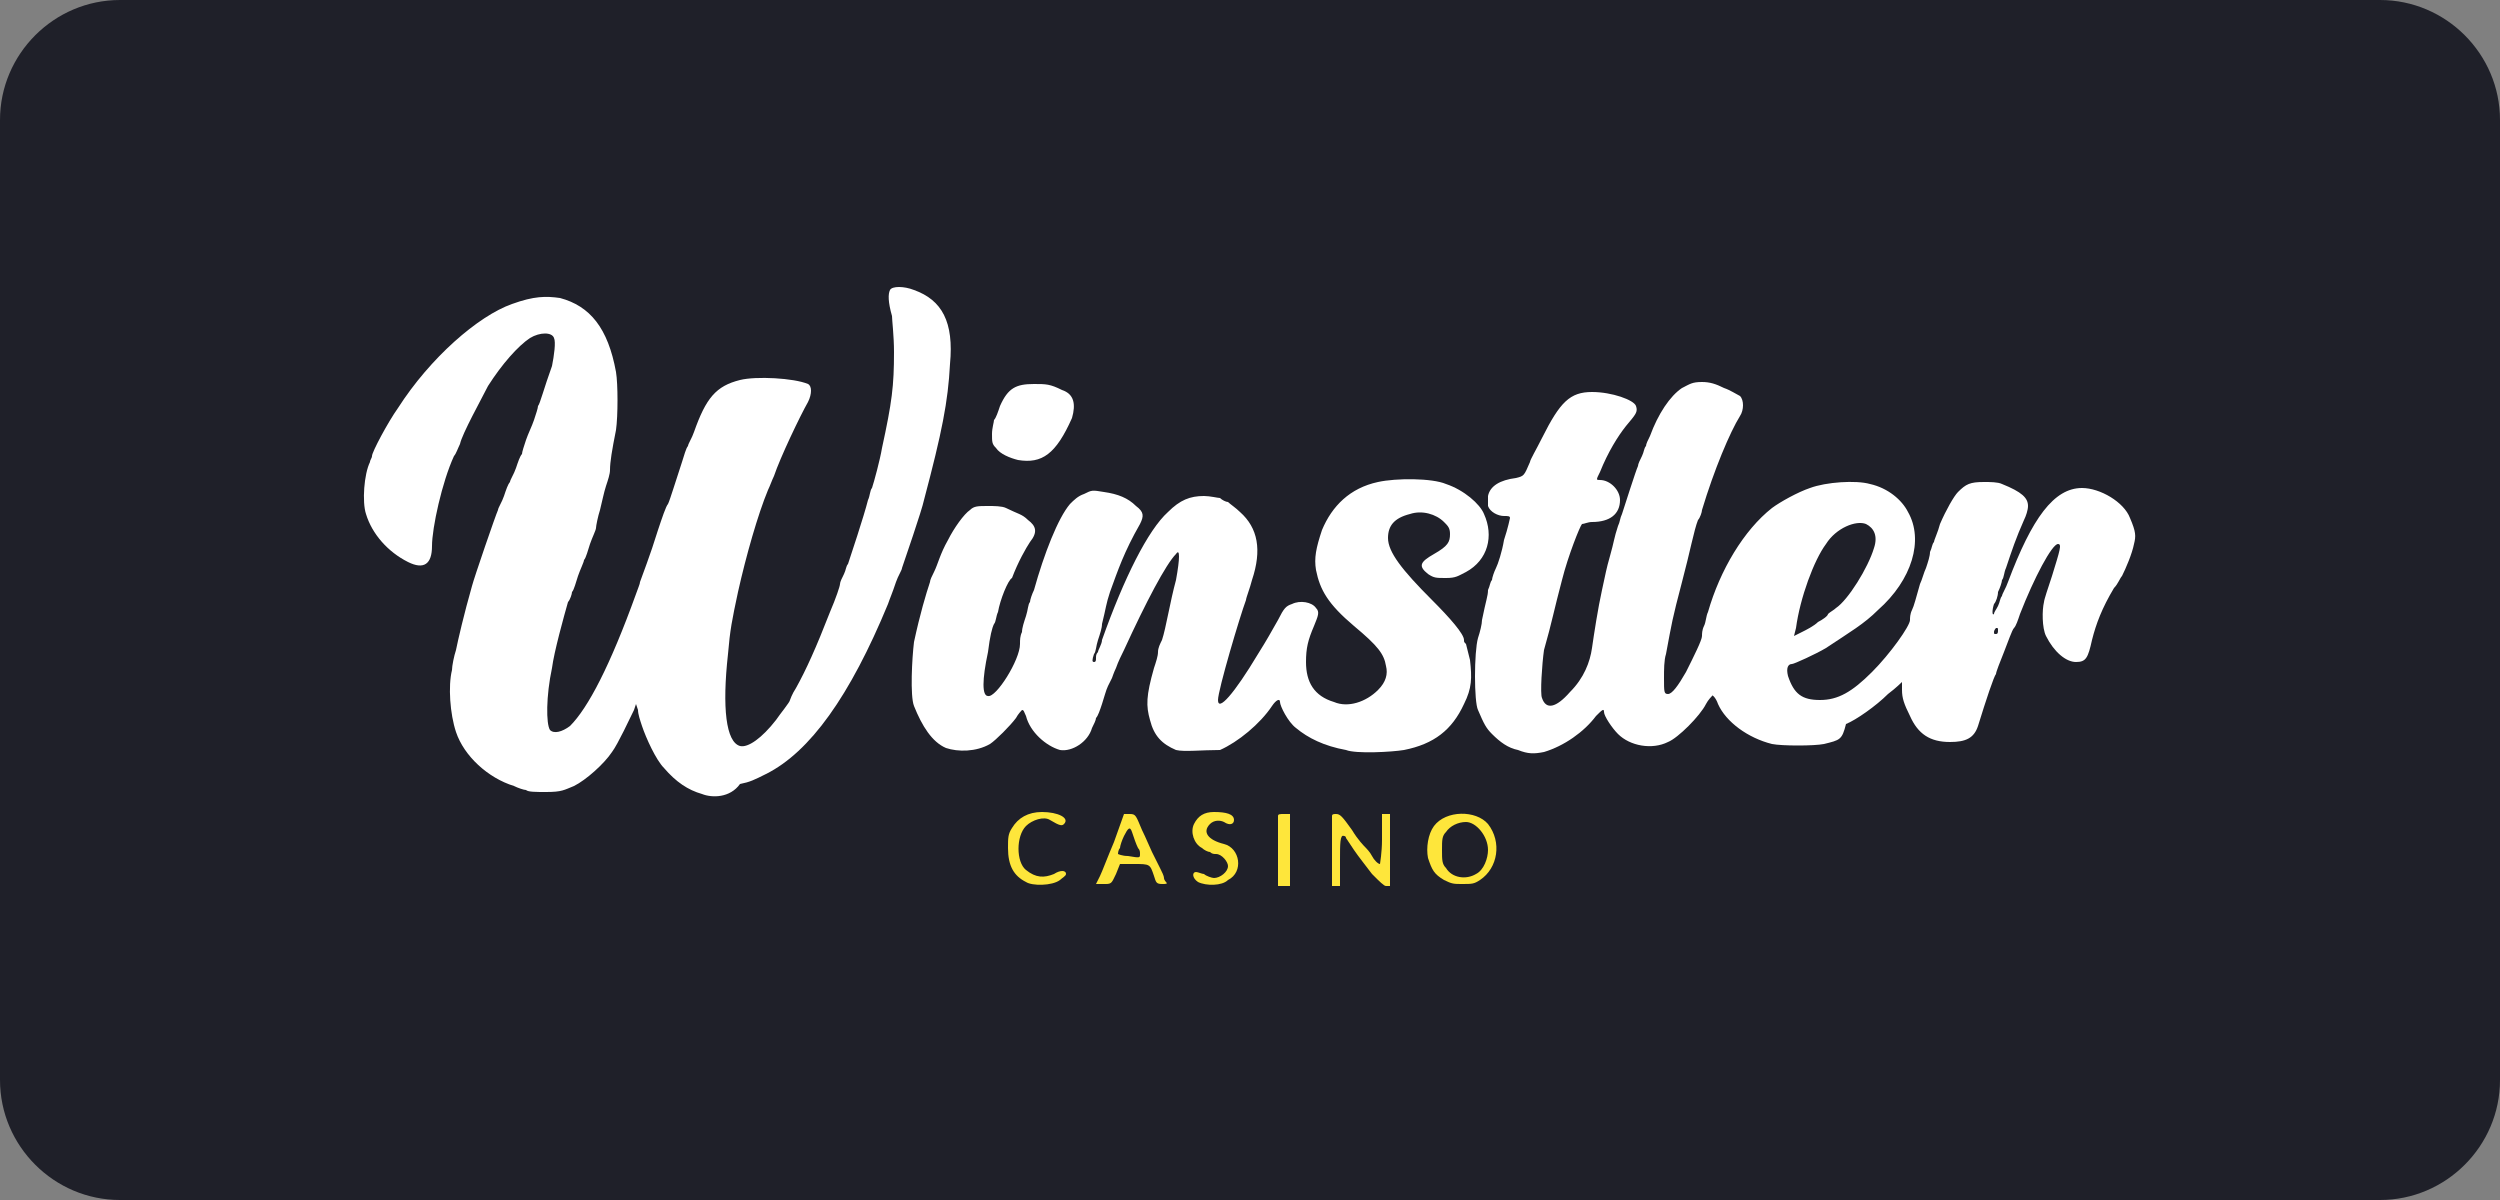
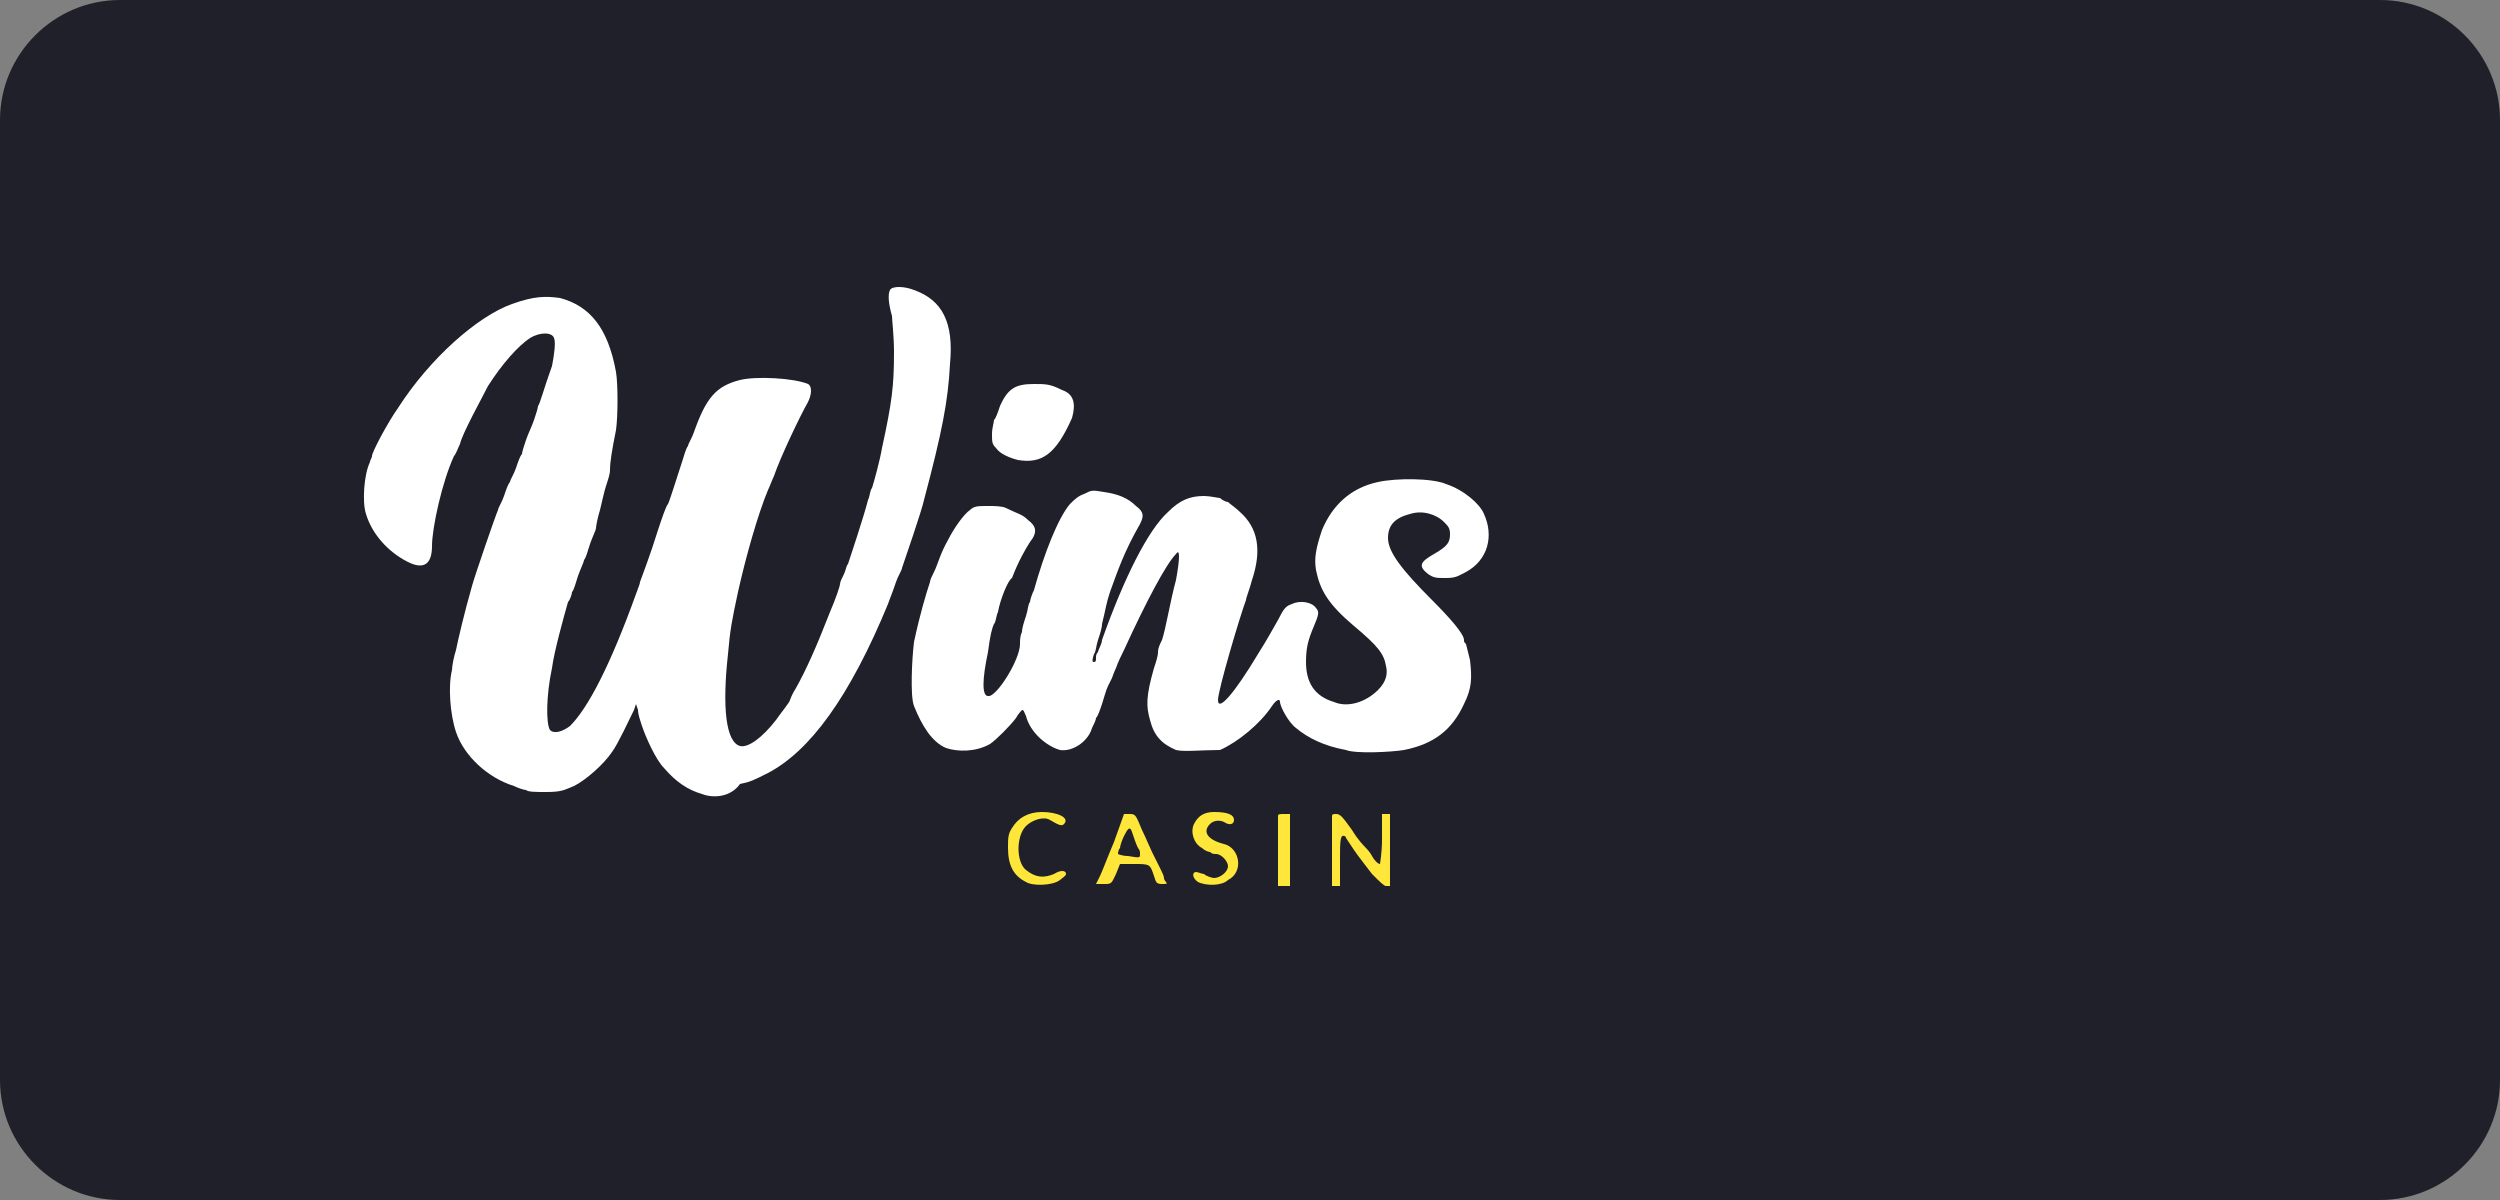
<svg xmlns="http://www.w3.org/2000/svg" version="1.1" id="Layer_1" x="0px" y="0px" viewBox="0 0 125 60" style="enable-background:new 0 0 125 60;" xml:space="preserve">
  <rect x="0" y="0" width="125" height="60" fill="#808080" stroke="none" />
  <style type="text/css">
	.st0{fill:#1F2029;}
	.st1{fill:#FEE63B;}
	.st2{fill:#FFFFFF;}
</style>
  <path class="st0" d="M6,0h113c3.3,0,6,2.7,6,6v48c0,3.3-2.7,6-6,6H6c-3.3,0-6-2.7-6-6V6C0,2.7,2.7,0,6,0z" />
  <g>
    <path class="st1" d="M51.3,44.1c-0.6-0.3-0.9-0.8-0.9-1.7c0-0.5,0-0.7,0.2-1c0.3-0.5,0.8-0.8,1.5-0.8c0.8,0,1.4,0.3,1.1,0.6   c-0.1,0.1-0.2,0.1-0.7-0.2c-0.3-0.2-0.9,0-1.2,0.3c-0.5,0.5-0.5,1.8,0,2.2c0.5,0.4,0.9,0.4,1.4,0.2c0.3-0.2,0.6-0.2,0.6,0   c0,0.1-0.2,0.2-0.3,0.3C52.6,44.3,51.6,44.3,51.3,44.1z" />
    <path class="st1" d="M54.8,44.2c0,0,0.1-0.2,0.2-0.4c0.1-0.2,0.4-1,0.7-1.7l0.5-1.4l0.3,0c0.3,0,0.3,0.1,0.6,0.8   c0.2,0.4,0.4,0.9,0.5,1.1c0.1,0.2,0.2,0.4,0.2,0.4c0,0,0.1,0.2,0.2,0.4c0.1,0.2,0.2,0.4,0.2,0.5c0,0.1,0.1,0.2,0.1,0.2   c0.1,0.1,0,0.1-0.2,0.1c-0.3,0-0.3-0.1-0.4-0.4c-0.2-0.6-0.2-0.6-1-0.6l-0.7,0l-0.2,0.5c-0.2,0.4-0.2,0.5-0.5,0.5   C55,44.2,54.8,44.2,54.8,44.2z M57,42.7c0-0.1,0-0.2-0.1-0.3c-0.1-0.2-0.2-0.5-0.3-0.8c-0.1-0.3-0.2-0.2-0.4,0.2   c-0.1,0.2-0.2,0.5-0.2,0.6c-0.1,0.1-0.1,0.3-0.1,0.3c0,0,0.2,0.1,0.5,0.1C57,42.9,57,42.9,57,42.7z" />
    <path class="st1" d="M59.9,44.1c-0.3-0.2-0.3-0.5-0.1-0.5c0.1,0,0.3,0.1,0.4,0.1c0.1,0.1,0.4,0.2,0.5,0.2c0.3,0,0.7-0.3,0.7-0.6   c0-0.2-0.3-0.6-0.6-0.6c-0.1,0-0.2,0-0.3-0.1c-0.1,0-0.3-0.1-0.4-0.2c-0.4-0.2-0.6-0.8-0.4-1.2c0.2-0.4,0.5-0.6,1-0.6   c0.6,0,1,0.1,1,0.4c0,0.2-0.2,0.3-0.5,0.1C61,41,60.7,41,60.5,41.2c-0.4,0.4-0.1,0.8,0.7,1c0.8,0.2,1,1.4,0.2,1.8   C61.1,44.3,60.3,44.3,59.9,44.1z" />
    <path class="st1" d="M63.9,42.6c0-0.9,0-1.7,0-1.8c0-0.1,0.1-0.1,0.3-0.1l0.3,0v1.8v1.8h-0.3h-0.3L63.9,42.6z" />
    <path class="st1" d="M66.6,42.6c0-0.9,0-1.7,0-1.8c0-0.1,0.1-0.1,0.2-0.1c0.2,0,0.3,0.1,0.8,0.8c0.3,0.5,0.6,0.8,0.7,0.9   c0,0,0.2,0.2,0.3,0.4s0.3,0.4,0.4,0.4c0,0,0.1-0.6,0.1-1.2l0-1.3l0.2,0l0.2,0v1.8v1.8h-0.2c-0.1,0-0.3-0.2-0.7-0.6   c-0.3-0.4-0.7-0.9-0.9-1.2c-0.2-0.3-0.4-0.6-0.4-0.6c0,0,0-0.1-0.1-0.1C67,41.7,67,42.2,67,43v1.3h-0.2h-0.2L66.6,42.6z" />
-     <path class="st1" d="M72.2,44c-0.5-0.3-0.6-0.5-0.8-1.1c-0.1-0.5,0-1.2,0.3-1.6c0.6-0.8,2.1-0.8,2.7-0.1c0.7,0.9,0.5,2.2-0.4,2.8   c-0.3,0.2-0.4,0.2-0.9,0.2C72.7,44.2,72.6,44.2,72.2,44z M73.8,43.7c0.4-0.2,0.6-0.8,0.6-1.2c0-0.7-0.6-1.4-1.1-1.4   c-0.4,0-0.8,0.2-1,0.5c-0.2,0.2-0.2,0.4-0.2,0.9s0,0.7,0.2,0.9C72.6,43.9,73.3,44,73.8,43.7z" />
  </g>
  <path class="st2" d="M35.1,39.7c-0.7-0.2-1.3-0.6-1.9-1.3c-0.4-0.4-0.9-1.5-1.1-2.1c-0.1-0.3-0.2-0.6-0.2-0.8l-0.1-0.3l-0.1,0.3  c-0.2,0.4-0.8,1.7-1.1,2.1c-0.4,0.6-1.3,1.4-1.9,1.7c-0.5,0.2-0.6,0.3-1.4,0.3c-0.5,0-0.9,0-1-0.1c-0.1,0-0.4-0.1-0.6-0.2  c-1.3-0.4-2.5-1.5-2.9-2.7c-0.3-0.9-0.4-2.3-0.2-3.1c0-0.2,0.1-0.7,0.2-1c0.1-0.5,0.4-1.8,0.8-3.2c0.1-0.4,1.2-3.6,1.3-3.8  c0-0.1,0.2-0.4,0.3-0.7c0.1-0.3,0.2-0.6,0.3-0.7c0-0.1,0.2-0.4,0.3-0.7c0.1-0.3,0.2-0.6,0.3-0.7c0-0.1,0.1-0.4,0.2-0.7  c0.1-0.3,0.3-0.7,0.4-1c0.1-0.3,0.2-0.6,0.2-0.7c0.1-0.1,0.3-0.9,0.7-2c0.1-0.5,0.2-1.2,0.1-1.4c-0.1-0.3-0.7-0.3-1.2,0  c-0.6,0.4-1.4,1.3-2.1,2.4c-0.3,0.6-1.3,2.4-1.4,2.9c-0.1,0.2-0.2,0.5-0.3,0.6c-0.6,1.3-1.1,3.6-1.1,4.5c0,0.9-0.4,1.2-1.2,0.8  c-1-0.5-1.8-1.4-2.1-2.4c-0.2-0.6-0.1-2,0.2-2.6c0-0.1,0.1-0.2,0.1-0.3c0-0.2,0.8-1.7,1.3-2.4c1.6-2.5,4-4.6,5.7-5.2  c1.1-0.4,1.7-0.4,2.4-0.3c1.5,0.4,2.4,1.5,2.8,3.7c0.1,0.6,0.1,2.2,0,2.9c-0.2,1-0.3,1.6-0.3,2c0,0.2-0.1,0.5-0.2,0.8  c-0.1,0.3-0.2,0.8-0.3,1.2c-0.1,0.3-0.2,0.8-0.2,0.9c0,0.1-0.2,0.5-0.3,0.8c-0.1,0.3-0.2,0.7-0.3,0.8c0,0.1-0.2,0.5-0.3,0.8  c-0.1,0.3-0.2,0.7-0.3,0.8c0,0.1-0.1,0.4-0.2,0.5c-0.2,0.7-0.7,2.5-0.8,3.3c-0.3,1.4-0.3,2.8-0.1,3.1c0.2,0.2,0.6,0.1,1-0.2  c0.9-0.9,2-3,3.3-6.6c0.1-0.3,0.2-0.5,0.2-0.6c0.1-0.3,0.5-1.3,0.9-2.6c0.2-0.6,0.4-1.2,0.5-1.3c0.1-0.2,0.4-1.2,0.7-2.1  c0.1-0.3,0.2-0.7,0.3-0.8c0-0.1,0.2-0.4,0.3-0.7c0.6-1.7,1.1-2.3,2.3-2.6c0.8-0.2,2.7-0.1,3.4,0.2c0.2,0.1,0.2,0.5,0,0.9  c-0.4,0.7-1.4,2.8-1.7,3.7c-0.1,0.2-0.2,0.5-0.3,0.7c-0.5,1.2-1.1,3.3-1.5,5.1c-0.3,1.4-0.4,1.9-0.5,3.1c-0.3,2.7-0.1,4.4,0.6,4.6  c0.4,0.1,1.1-0.4,1.8-1.3c0.2-0.3,0.7-0.9,0.7-1c0,0,0.1-0.3,0.3-0.6c0.5-0.9,1-2,1.7-3.8c0.3-0.7,0.5-1.3,0.5-1.4  c0-0.1,0.1-0.3,0.2-0.5c0.1-0.2,0.1-0.4,0.2-0.5c0.1-0.3,0.8-2.4,1-3.2c0.1-0.2,0.1-0.5,0.2-0.6c0.1-0.3,0.4-1.4,0.5-2  c0.5-2.3,0.6-3.1,0.6-4.8c0-0.8-0.1-1.6-0.1-1.8c-0.2-0.7-0.2-1.1-0.1-1.3c0.1-0.2,0.7-0.2,1.2,0c1.4,0.5,2,1.6,1.8,3.7  c-0.1,1.9-0.4,3.4-1.3,6.8c-0.1,0.5-1,3.1-1.1,3.4c0,0.1-0.2,0.4-0.3,0.7c-0.2,0.6-0.3,0.8-0.4,1.1c-1.9,4.6-3.9,7.4-6.1,8.5  c-0.6,0.3-0.8,0.4-1.3,0.5C36.5,39.9,35.6,39.9,35.1,39.7z" />
-   <path class="st2" d="M75.9,37.5c-0.5-0.1-0.9-0.4-1.3-0.8c-0.3-0.3-0.4-0.5-0.7-1.2c-0.2-0.4-0.2-2.9,0-3.6c0.1-0.3,0.2-0.7,0.2-0.9  c0.2-1,0.3-1.2,0.3-1.5c0.1-0.2,0.1-0.4,0.2-0.5c0-0.1,0.1-0.4,0.2-0.6c0.1-0.2,0.3-0.8,0.4-1.4c0.2-0.6,0.3-1.1,0.3-1.1  c0-0.1-0.1-0.1-0.3-0.1c-0.3,0-0.7-0.2-0.8-0.5c0-0.1,0-0.4,0-0.5c0.1-0.5,0.6-0.8,1.4-0.9c0.4-0.1,0.4-0.1,0.7-0.8  c0-0.1,0.3-0.6,0.6-1.2c0.9-1.8,1.4-2.3,2.5-2.3c1,0,2.1,0.4,2.2,0.7c0.1,0.3,0,0.4-0.5,1c-0.4,0.5-0.9,1.3-1.3,2.3  c-0.2,0.4-0.2,0.4,0,0.4c0.5,0,1,0.5,1,1c0,0.7-0.5,1.1-1.4,1.1c-0.2,0-0.4,0.1-0.5,0.1c-0.1,0.1-0.7,1.6-1,2.8  c-0.4,1.5-0.5,2.1-0.9,3.5c-0.1,0.7-0.2,2.2-0.1,2.4c0.2,0.6,0.7,0.5,1.4-0.3c0.7-0.7,1-1.5,1.1-2.2c0.1-0.7,0.3-2,0.5-2.9  c0.2-0.9,0.2-1,0.4-1.7c0.2-0.7,0.2-0.9,0.4-1.5c0.1-0.2,0.1-0.4,0.2-0.6c0.1-0.3,0.7-2.2,0.8-2.4c0-0.1,0.1-0.3,0.2-0.5  c0.1-0.2,0.1-0.4,0.2-0.5c0-0.1,0.1-0.3,0.2-0.5c0.4-1.1,1-2,1.6-2.4c0.4-0.2,0.5-0.3,1-0.3c0.4,0,0.7,0.1,1.1,0.3  c0.3,0.1,0.6,0.3,0.8,0.4c0.2,0.2,0.2,0.7,0,1c-0.5,0.8-1.3,2.7-1.9,4.7c0,0.1-0.1,0.4-0.2,0.5c-0.2,0.5-0.4,1.6-0.8,3.1  c-0.5,1.9-0.5,2-0.8,3.6c-0.1,0.3-0.1,0.8-0.1,1.2c0,0.7,0,0.8,0.2,0.8c0.2,0,0.5-0.4,0.9-1.1c0.4-0.8,0.8-1.6,0.8-1.8  c0-0.1,0-0.3,0.1-0.5c0.1-0.2,0.1-0.5,0.2-0.7c0.6-2.1,1.8-4.1,3.2-5.2c0.4-0.3,1.3-0.8,1.9-1c0.8-0.3,2.3-0.4,3-0.2  c0.9,0.2,1.6,0.8,1.9,1.4c0.8,1.4,0.2,3.4-1.5,4.9c-0.7,0.7-1.4,1.1-2.6,1.9c-0.5,0.3-1.6,0.8-1.7,0.8c-0.2,0-0.3,0.2-0.2,0.6  c0.3,0.9,0.7,1.2,1.6,1.2c0.9,0,1.6-0.4,2.6-1.4c0.9-0.9,1.9-2.3,1.9-2.6c0-0.1,0-0.3,0.1-0.5c0.1-0.2,0.2-0.6,0.4-1.3  c0.1-0.2,0.2-0.6,0.3-0.8c0.1-0.3,0.2-0.6,0.2-0.8c0.1-0.2,0.1-0.4,0.2-0.5c0-0.1,0.2-0.5,0.3-0.9c0.3-0.7,0.7-1.4,0.9-1.6  c0.4-0.4,0.6-0.5,1.3-0.5c0.3,0,0.7,0,0.9,0.1c1,0.4,1.3,0.7,1.3,1.1c0,0.2-0.1,0.5-0.2,0.7c-0.4,0.9-0.6,1.5-0.9,2.4  c-0.1,0.2-0.1,0.5-0.2,0.6c0,0.1-0.1,0.4-0.2,0.6c0,0.2-0.1,0.5-0.2,0.6c-0.1,0.3-0.1,0.6,0,0.5c0-0.1,0.1-0.2,0.2-0.4  c0.1-0.2,0.1-0.4,0.2-0.5c0-0.1,0.2-0.4,0.3-0.7c1.2-3.2,2.3-4.7,3.7-4.7c0.9,0,2.1,0.7,2.4,1.5c0.3,0.7,0.3,0.9,0.2,1.3  c-0.1,0.5-0.4,1.2-0.6,1.6c-0.1,0.1-0.2,0.4-0.4,0.6c-0.6,1-0.9,1.8-1.1,2.6c-0.2,0.9-0.3,1.1-0.8,1.1c-0.5,0-1.1-0.5-1.5-1.3  c-0.2-0.4-0.2-1.3-0.1-1.7c0-0.1,0.2-0.7,0.4-1.3c0.4-1.3,0.5-1.6,0.3-1.6c-0.3,0-1.2,1.7-1.9,3.5c-0.1,0.3-0.2,0.6-0.3,0.7  c-0.1,0.1-0.3,0.7-0.5,1.2c-0.2,0.5-0.4,1-0.4,1.1c-0.1,0.1-0.5,1.3-0.9,2.6c-0.2,0.6-0.6,0.8-1.4,0.8c-1,0-1.6-0.4-2-1.3  c-0.3-0.6-0.4-0.9-0.4-1.3c0-0.2,0-0.4,0-0.4c0,0-0.3,0.3-0.7,0.6c-0.6,0.6-1.6,1.3-2.1,1.5C92.1,37,92,37,91.2,37.2  c-0.5,0.1-2.1,0.1-2.6,0c-1.2-0.3-2.3-1.1-2.7-2c-0.1-0.3-0.3-0.5-0.3-0.4c0,0-0.2,0.2-0.3,0.4c-0.3,0.6-1.4,1.7-1.9,1.9  c-0.8,0.4-1.9,0.2-2.5-0.4c-0.3-0.3-0.7-0.9-0.7-1.1s-0.1-0.1-0.4,0.2c-0.6,0.8-1.6,1.5-2.6,1.8C76.7,37.7,76.4,37.7,75.9,37.5z   M90.9,31.1c0.2-0.1,0.5-0.3,0.5-0.4c0.1-0.1,0.3-0.2,0.4-0.3c0.6-0.4,1.6-2,1.9-3c0.2-0.6,0-1-0.4-1.2c-0.5-0.2-1.5,0.2-2,1  c-0.6,0.8-1.3,2.7-1.5,4.2l-0.1,0.4l0.4-0.2C90.3,31.5,90.7,31.3,90.9,31.1z M99.9,31.5c0-0.1,0-0.1-0.1-0.1c0,0-0.1,0.1-0.1,0.2  s0,0.1,0.1,0.1C99.9,31.7,99.9,31.6,99.9,31.5z" />
  <path class="st2" d="M58.8,37.5c-0.7-0.3-1.1-0.7-1.3-1.5c-0.2-0.7-0.2-1.2,0.2-2.6c0.1-0.3,0.2-0.6,0.2-0.8c0-0.2,0.1-0.4,0.2-0.6  c0.2-0.6,0.4-1.9,0.7-3c0.2-1.1,0.2-1.6,0-1.3c-0.5,0.5-1.5,2.4-2.6,4.8c-0.1,0.2-0.3,0.6-0.4,0.9c-0.1,0.2-0.2,0.5-0.2,0.5  c0,0-0.1,0.2-0.2,0.4c-0.1,0.2-0.2,0.6-0.3,0.9c-0.1,0.3-0.2,0.6-0.3,0.7c0,0.1-0.1,0.3-0.2,0.5c-0.2,0.7-1,1.2-1.6,1.1  c-0.7-0.2-1.5-0.9-1.7-1.7c-0.1-0.2-0.1-0.3-0.2-0.3c0,0-0.2,0.2-0.3,0.4c-0.3,0.4-1,1.1-1.3,1.3c-0.7,0.4-1.6,0.4-2.2,0.2  c-0.7-0.3-1.2-1.1-1.6-2.1c-0.2-0.5-0.1-2.4,0-3.2c0.3-1.4,0.6-2.4,0.8-3c0-0.1,0.1-0.3,0.2-0.5c0.2-0.4,0.3-0.9,0.7-1.6  c0.3-0.6,0.8-1.3,1.1-1.5c0.2-0.2,0.4-0.2,0.9-0.2c0.3,0,0.7,0,0.9,0.1c0.6,0.3,0.8,0.3,1.1,0.6c0.4,0.3,0.5,0.6,0.1,1.1  c-0.2,0.3-0.6,1-0.9,1.8C50.4,29,50,30,49.9,30.6c-0.1,0.2-0.1,0.5-0.2,0.6c-0.1,0.2-0.2,0.6-0.3,1.4c-0.3,1.4-0.3,2.2,0,2.2  c0.4,0.1,1.6-1.8,1.6-2.6c0-0.2,0-0.4,0.1-0.6c0-0.2,0.1-0.5,0.2-0.8c0.1-0.3,0.1-0.6,0.2-0.7c0-0.1,0.1-0.4,0.2-0.6  c0.5-1.8,1.2-3.6,1.8-4.3c0.2-0.2,0.4-0.4,0.7-0.5c0.4-0.2,0.4-0.2,1-0.1c0.7,0.1,1.2,0.3,1.6,0.7c0.4,0.3,0.4,0.5,0.2,0.9  c-0.8,1.4-1.1,2.3-1.5,3.4c-0.2,0.6-0.2,0.8-0.4,1.6c0,0.2-0.1,0.5-0.2,0.8c-0.1,0.3-0.1,0.6-0.2,0.7c-0.1,0.3-0.1,0.4,0,0.4  c0.1,0,0.1-0.1,0.1-0.2s0-0.2,0.1-0.3c0-0.1,0.2-0.4,0.2-0.6c1.1-3.1,2.3-5.5,3.3-6.4c0.6-0.6,1.1-0.8,1.8-0.8  c0.3,0,0.7,0.1,0.8,0.1c0.1,0.1,0.3,0.2,0.4,0.2c0.1,0.1,0.4,0.3,0.6,0.5c0.9,0.8,1.1,1.9,0.6,3.4c-0.1,0.4-0.3,0.9-0.3,1  c-0.3,0.8-1.4,4.5-1.4,5c0,0.6,0.8-0.3,2-2.3c0.5-0.8,0.6-1,1-1.7c0.3-0.6,0.4-0.7,0.7-0.8c0.4-0.2,1-0.1,1.2,0.2  c0.2,0.2,0.1,0.4-0.1,0.9c-0.3,0.7-0.4,1.1-0.4,1.8c0,1,0.4,1.7,1.4,2c0.7,0.3,1.6,0,2.2-0.6c0.4-0.4,0.5-0.8,0.4-1.2  c-0.1-0.6-0.4-1-1.6-2c-1.3-1.1-1.7-1.8-1.9-2.8c-0.1-0.6,0-1.1,0.3-2c0.5-1.2,1.4-2.1,2.8-2.4c0.9-0.2,2.7-0.2,3.4,0.1  c0.9,0.3,1.7,1,1.9,1.5c0.5,1.1,0.2,2.3-0.9,2.9c-0.4,0.2-0.5,0.3-1,0.3c-0.5,0-0.6,0-0.9-0.2c-0.5-0.4-0.4-0.6,0.3-1  c0.7-0.4,0.8-0.6,0.8-1c0-0.3-0.1-0.4-0.3-0.6c-0.4-0.4-1.1-0.6-1.7-0.4c-0.8,0.2-1.1,0.6-1.1,1.2c0,0.7,0.7,1.6,2.2,3.1  c0.9,0.9,1.6,1.7,1.6,2c0,0.1,0,0.1,0.1,0.2c0,0,0.1,0.4,0.2,0.8c0.1,0.9,0.1,1.4-0.3,2.2c-0.6,1.3-1.5,2-3,2.3  c-0.6,0.1-2.4,0.2-2.9,0c-1.1-0.2-1.9-0.6-2.5-1.1c-0.4-0.3-0.8-1.1-0.8-1.3c0-0.2-0.2-0.1-0.4,0.2c-0.6,0.9-1.7,1.8-2.6,2.2  C60.1,37.5,59.2,37.6,58.8,37.5z" />
  <path class="st2" d="M50.9,23c-0.4-0.1-0.9-0.3-1.1-0.6c-0.2-0.2-0.2-0.3-0.2-0.7c0-0.3,0.1-0.6,0.1-0.7c0.1-0.1,0.2-0.4,0.3-0.7  c0.4-0.9,0.8-1.1,1.7-1.1c0.6,0,0.8,0,1.4,0.3c0.6,0.2,0.7,0.7,0.5,1.4C52.8,22.7,52.1,23.2,50.9,23z" />
</svg>